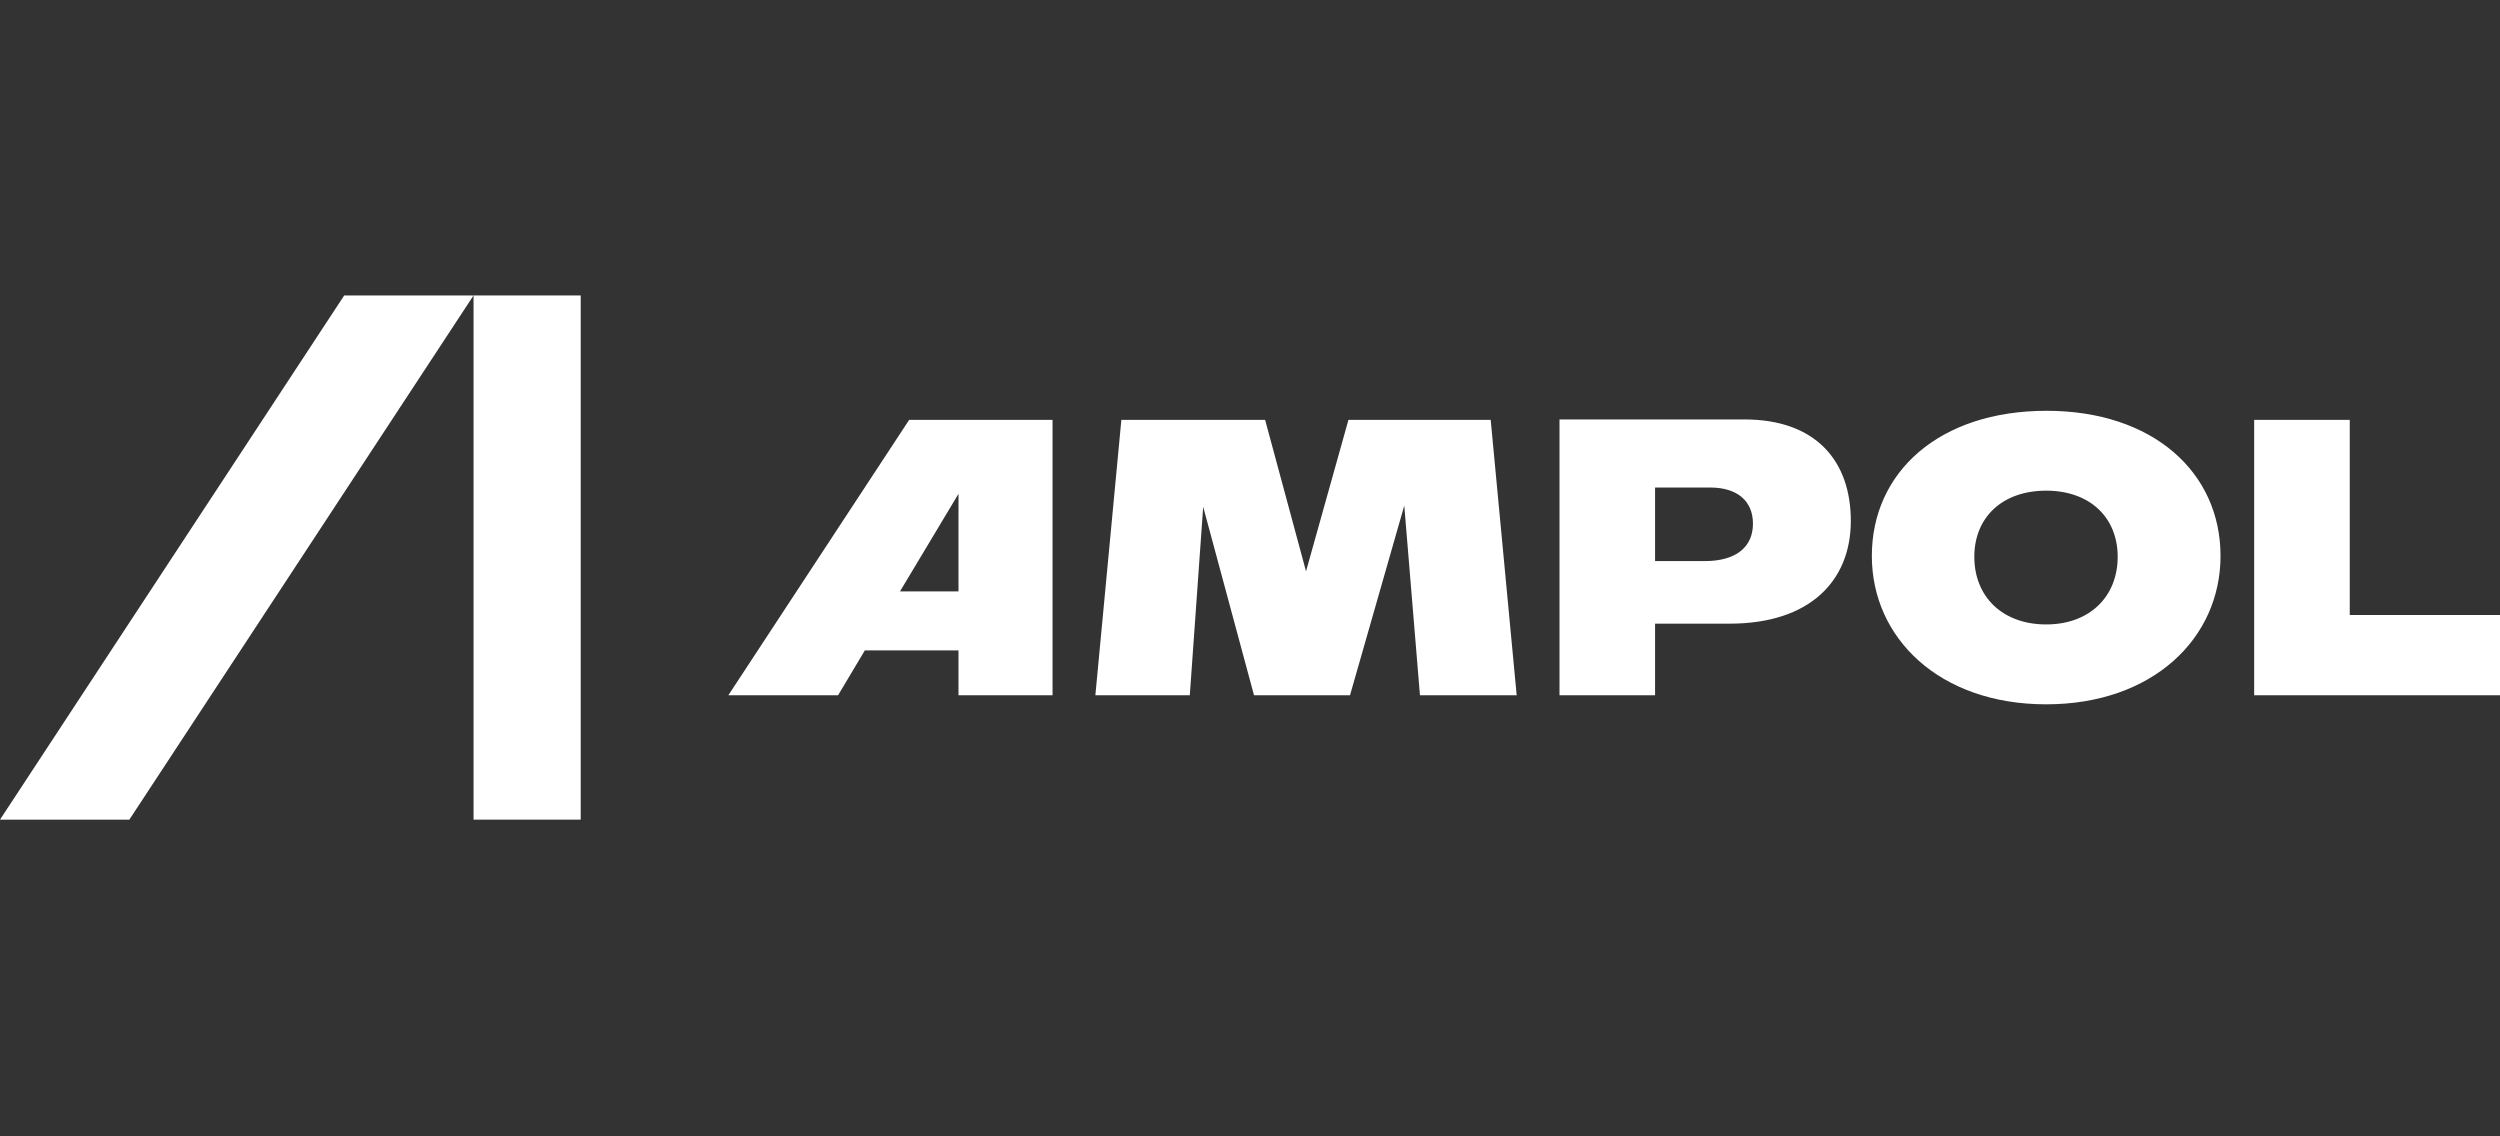
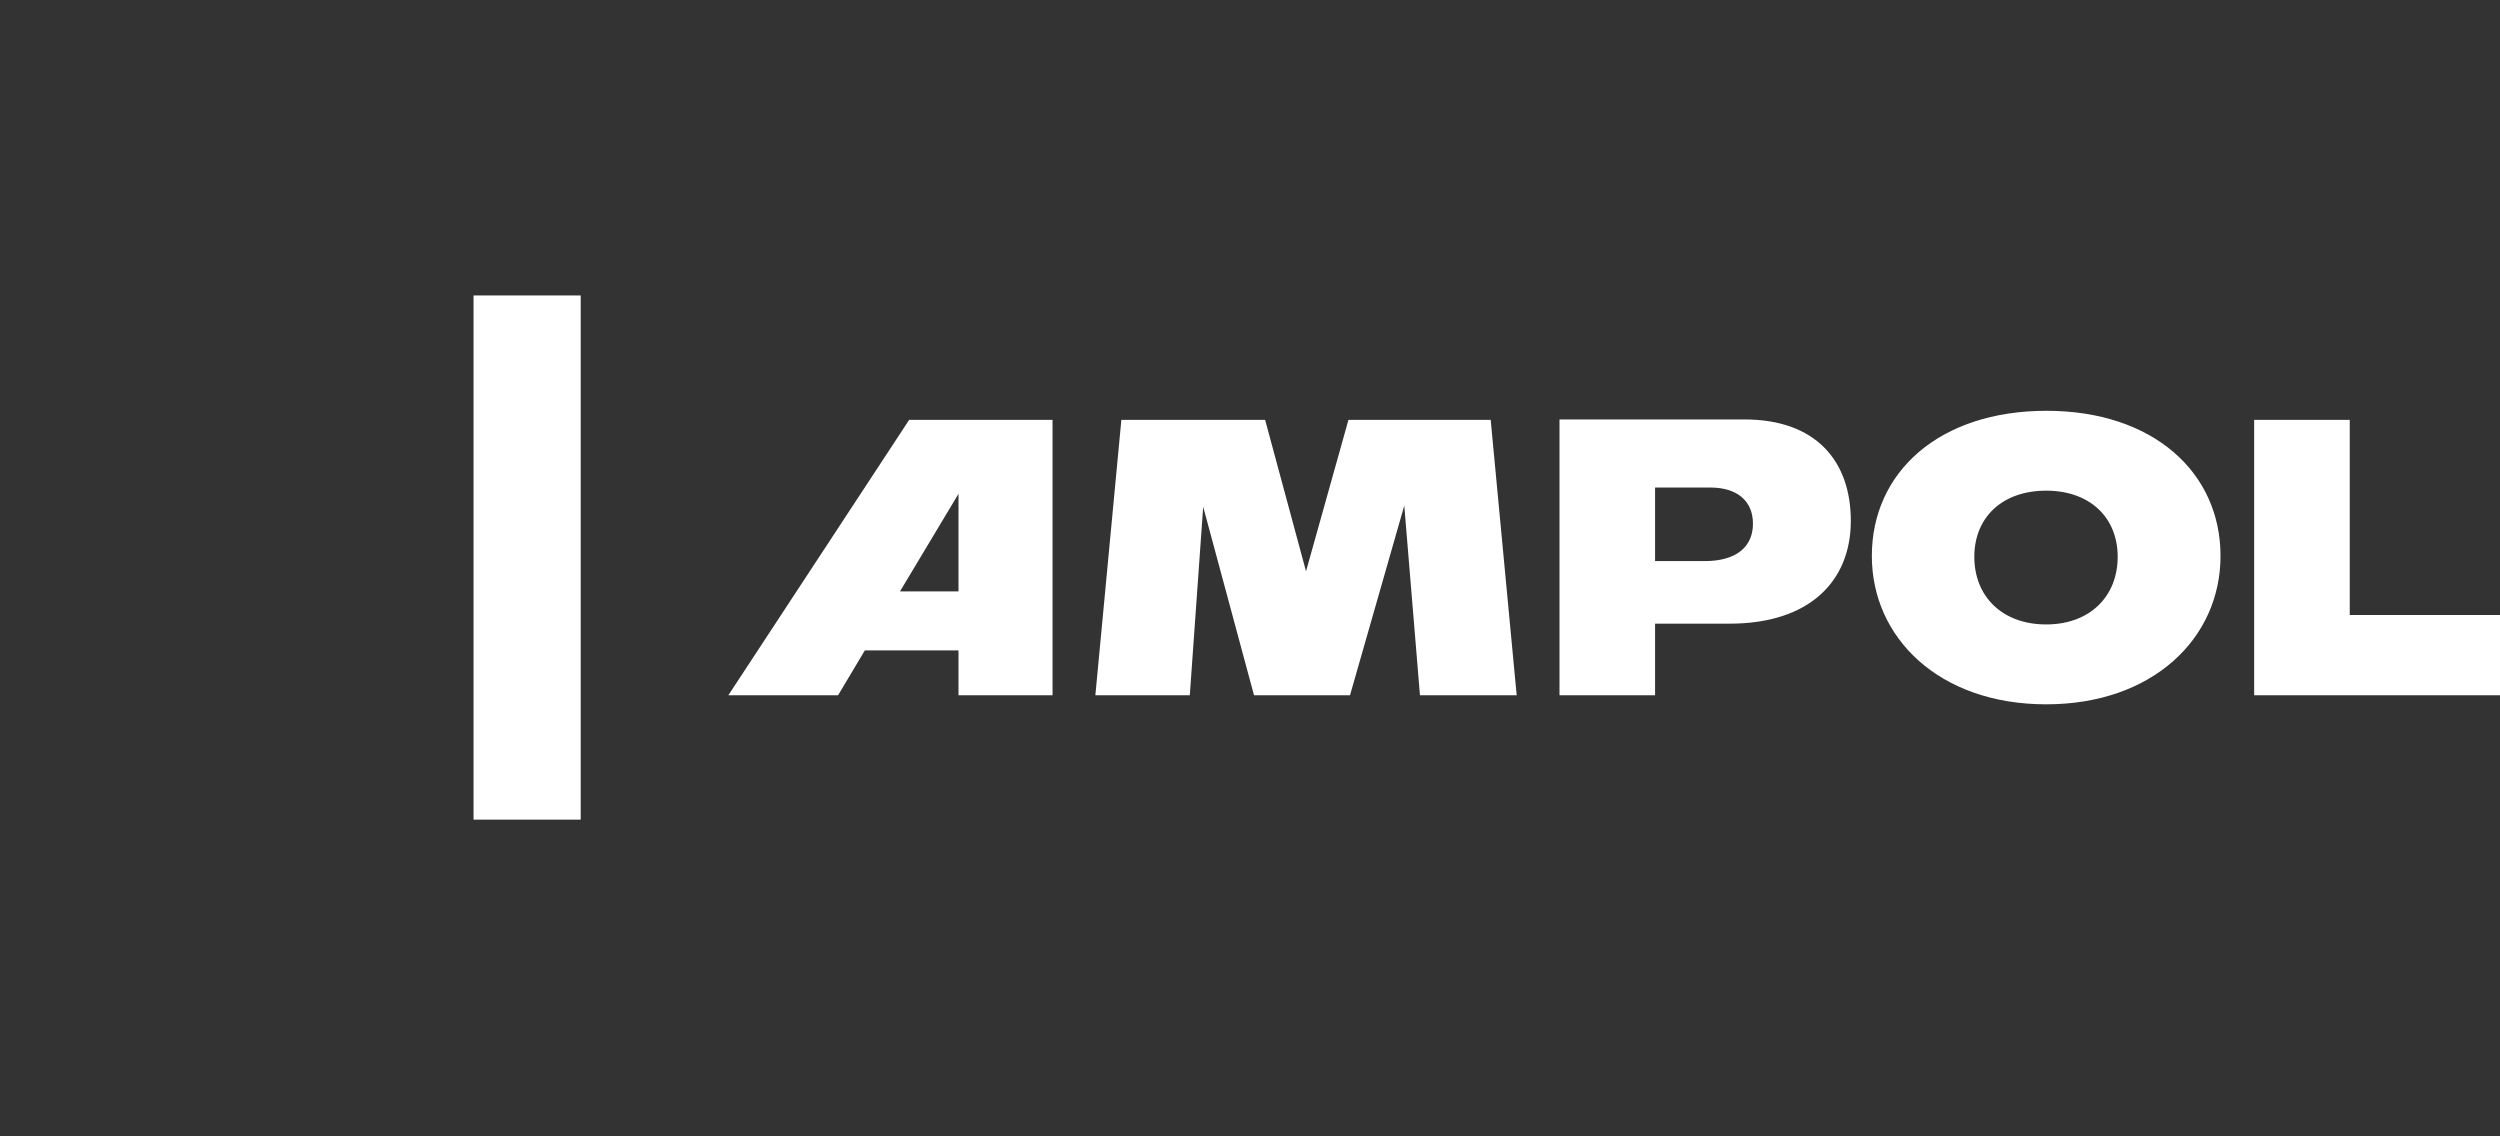
<svg xmlns="http://www.w3.org/2000/svg" width="110" height="50" viewBox="0 0 110 50" fill="none">
  <rect x="0" y="0" width="110" height="50" fill="#333333" stroke="none" />
  <path d="M103.389 27.06V18.473H99.183V30.592H110V27.06H103.389ZM90.032 27.475C88.098 27.475 86.87 26.246 86.87 24.498C86.87 22.766 88.098 21.589 90.032 21.589C91.95 21.589 93.178 22.766 93.178 24.498C93.178 26.246 91.95 27.475 90.032 27.475ZM90.032 30.99C94.726 30.99 97.703 28.081 97.703 24.463C97.703 20.776 94.726 18.075 90.049 18.075C85.322 18.075 82.361 20.776 82.361 24.463C82.361 28.064 85.322 30.99 90.032 30.99ZM75.01 24.688H72.823V21.451H75.246C76.457 21.451 77.13 22.057 77.13 23.043C77.13 24.065 76.39 24.688 75.01 24.688ZM76.76 18.456H68.618V30.592H72.823V27.441H76.104C79.636 27.441 81.436 25.554 81.436 22.922C81.436 20.256 79.872 18.456 76.76 18.456ZM66.734 30.592L65.59 18.473H59.332L57.465 25.138L55.665 18.473H49.34L48.196 30.592H52.351L52.94 22.299L55.177 30.592H59.4L61.788 22.247L62.478 30.592H66.734ZM39.6 26.021L42.174 21.728V26.021H39.6ZM40.004 18.473L32.047 30.592H36.875L38.053 28.618H42.174V30.592H46.312V18.473H40.004Z" fill="white" />
  <path d="M25.551 13H20.836V36.064H25.551V13Z" fill="white" />
-   <path d="M5.691 36.065L20.836 13H15.145L0 36.065H5.691Z" fill="white" />
</svg>